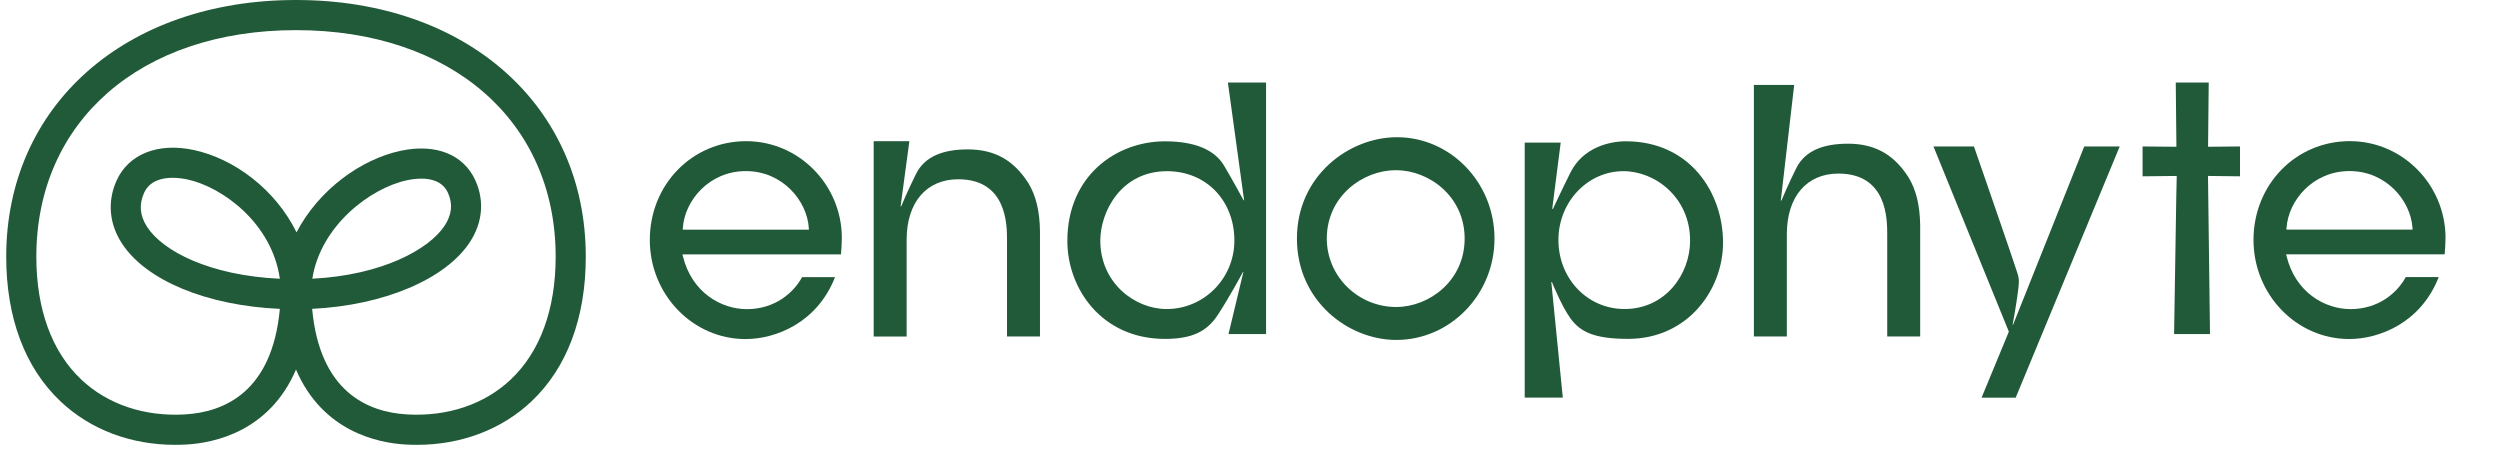
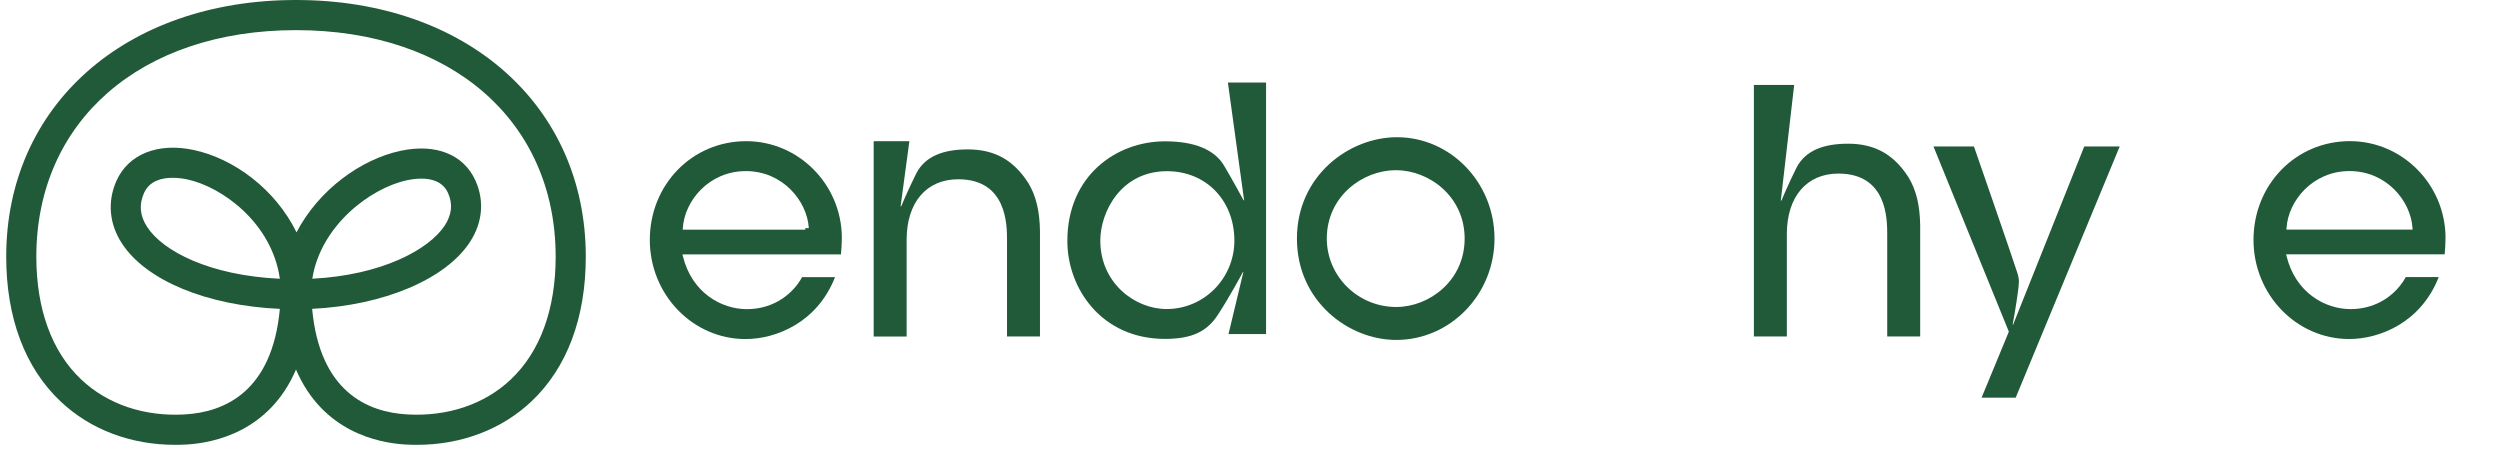
<svg xmlns="http://www.w3.org/2000/svg" version="1.1" viewBox="0 0 200 36">
  <g>
    <g id="_レイヤー_1" data-name="レイヤー_1">
      <g>
        <path d="M111.754,10.977c-3.847,0-8,3.1-8,8.109s4.124,8.109,7.944,8.109c4.335,0,7.862-3.638,7.862-8.109,0-4.472-3.502-8.109-7.807-8.109ZM111.699,24.559c-3.063,0-5.555-2.455-5.555-5.473,0-3.38,2.869-5.472,5.527-5.472,2.645,0,5.5,2.092,5.5,5.472s-2.841,5.473-5.472,5.473Z" fill="#215a39" />
-         <path d="M59.694,11.294c-4.323,0-7.709,3.471-7.709,7.902,0,4.372,3.433,7.929,7.654,7.929,2.425,0,5.734-1.301,7.163-4.954h-2.636c-.676,1.249-2.179,2.561-4.417,2.561-2.035,0-4.408-1.312-5.12-4.243l-.033-.138h12.681c.029-.282.071-.929.071-1.348-.026-4.25-3.46-7.709-7.654-7.709ZM64.427,18.371h-9.808l.007-.118c.136-2.196,2.101-4.565,5.04-4.565,2.939,0,4.904,2.37,5.04,4.565l.007.118h-.287Z" fill="#215a39" />
+         <path d="M59.694,11.294c-4.323,0-7.709,3.471-7.709,7.902,0,4.372,3.433,7.929,7.654,7.929,2.425,0,5.734-1.301,7.163-4.954h-2.636c-.676,1.249-2.179,2.561-4.417,2.561-2.035,0-4.408-1.312-5.12-4.243l-.033-.138h12.681c.029-.282.071-.929.071-1.348-.026-4.25-3.46-7.709-7.654-7.709ZM64.427,18.371h-9.808l.007-.118c.136-2.196,2.101-4.565,5.04-4.565,2.939,0,4.904,2.37,5.04,4.565h-.287Z" fill="#215a39" />
        <path d="M161.05,25.968l-.039-0s.274-1.444.42-2.6c.091-.719.134-.942-.03-1.493-.24-.804-3.485-10.159-3.485-10.159h-3.239l6.031,14.818-2.181,5.278h2.729l8.321-20.095h-2.837l-5.69,14.252Z" fill="#215a39" />
-         <polygon points="176.698 6.602 174.061 6.602 174.113 11.741 171.406 11.716 171.406 14.105 174.139 14.076 174.118 15.026 174.105 15.613 173.927 26.725 176.8 26.725 176.64 14.076 179.2 14.105 179.2 11.716 176.645 11.741 176.698 6.602" fill="#215a39" />
        <path d="M195.643,19c-.026-4.25-3.46-7.709-7.654-7.709-4.323,0-7.709,3.471-7.709,7.902,0,4.372,3.433,7.929,7.654,7.929,2.425,0,5.734-1.301,7.163-4.954h-2.636c-.676,1.249-2.179,2.561-4.417,2.561-2.035,0-4.408-1.312-5.12-4.243l-.033-.138h12.681c.029-.282.071-.929.071-1.348ZM182.914,18.368l.007-.118c.136-2.196,2.101-4.565,5.04-4.565,2.939,0,4.904,2.37,5.04,4.565l.007.118h-10.094Z" fill="#215a39" />
        <path d="M147.846,11.496c-1.876,0-3.41.497-4.138,1.944-.618,1.229-1.193,2.603-1.193,2.603l-.05.005,1.07-9.253h-3.224v20.123h2.637v-8.192c0-2.985,1.581-4.84,4.125-4.84,3.905,0,3.905,3.664,3.905,4.867v8.164h2.637v-8.907c-.026-1.61-.326-2.833-.946-3.846-1.094-1.695-2.554-2.669-4.824-2.669Z" fill="#215a39" />
        <path d="M23.68,0C10.03,0,.497,8.444.497,20.535c0,4.886,1.502,8.888,4.344,11.575,2.39,2.259,5.621,3.477,9.176,3.477.294,0,.591-.009.889-.025,2.227-.125,6.644-1.033,8.774-5.996,2.13,4.963,6.547,5.871,8.774,5.996.299.017.595.025.889.025,3.555-0,6.786-1.219,9.176-3.477,2.842-2.686,4.344-6.689,4.344-11.575C46.864,8.444,37.331,0,23.68,0ZM40.864,30.358c-2.101,1.986-5.043,2.977-8.274,2.797-3.223-.181-7.011-1.847-7.618-8.448,5.706-.276,10.686-2.358,12.633-5.36,1.001-1.543,1.156-3.278.438-4.888-.937-2.099-3.174-2.996-5.986-2.397-3.198.681-6.57,3.138-8.335,6.524-1.698-3.451-5.004-5.902-8.236-6.59-2.854-.607-5.217.336-6.166,2.463-.741,1.66-.589,3.438.428,5.006,1.937,2.986,6.818,4.986,12.64,5.245-.608,6.598-4.395,8.263-7.618,8.445-3.233.183-6.173-.811-8.274-2.797-2.348-2.22-3.59-5.617-3.59-9.823C2.908,9.694,11.255,2.411,23.68,2.411s20.773,7.283,20.773,18.124c0,4.206-1.241,7.603-3.59,9.823ZM24.984,22.297c.666-4.236,4.638-7.251,7.576-7.877.323-.069.729-.13,1.15-.13.835,0,1.727.243,2.133,1.152.39.874.305,1.723-.259,2.593-1.247,1.922-5.044,3.98-10.599,4.262ZM22.389,22.3c-5.634-.262-9.364-2.213-10.619-4.147-.582-.897-.663-1.783-.249-2.711.437-.979,1.424-1.218,2.286-1.218.463,0,.891.069,1.177.13,2.774.591,6.769,3.474,7.405,7.946Z" fill="#215a39" />
        <path d="M99.528,16.021l-.044 0s-.876-1.627-1.559-2.77c-.76-1.274-2.339-1.945-4.73-1.945-3.88,0-7.807,2.738-7.807,7.972,0,3.798,2.736,7.834,7.807,7.834,2.249,0,3.39-.638,4.236-1.929.954-1.456,2.01-3.43,2.01-3.43l.031-0-1.192,4.974,3.005-.003V6.602l-3.053.003,1.295,9.416ZM93.333,24.723c-2.552,0-5.308-2.092-5.308-5.473,0-2.306,1.655-5.555,5.335-5.555,3.123,0,5.39,2.336,5.39,5.555,0,3.018-2.43,5.473-5.417,5.473Z" fill="#215a39" />
-         <path d="M130.064,11.303c-1.288,0-3.405.478-4.415,2.476-.649,1.284-1.414,2.935-1.414,2.935l-.057 0.0.678-5.308h-2.88v20.404h3.048l-.919-9.243.051.001s.745,1.865,1.452,2.863c.799,1.129,1.937,1.678,4.648,1.678,4.749,0,7.587-3.914,7.587-7.697,0-4.03-2.672-8.109-7.779-8.109ZM129.954,24.72c-2.961,0-5.28-2.428-5.28-5.527,0-3.033,2.332-5.5,5.198-5.5,2.566,0,5.335,2.124,5.335,5.555,0,2.69-1.965,5.473-5.252,5.473Z" fill="#215a39" />
        <path d="M77.429,11.952c-1.876,0-3.41.497-4.138,1.944-.618,1.229-1.193,2.603-1.193,2.603l-.05.005.703-5.21h-2.857v15.626h2.637v-7.738c0-2.985,1.581-4.84,4.125-4.84,3.905,0,3.905,3.664,3.905,4.867v7.711h2.637v-8.453c-.026-1.61-.326-2.833-.946-3.846-1.094-1.695-2.554-2.669-4.824-2.669Z" fill="#215a39" />
      </g>
    </g>
  </g>
</svg>